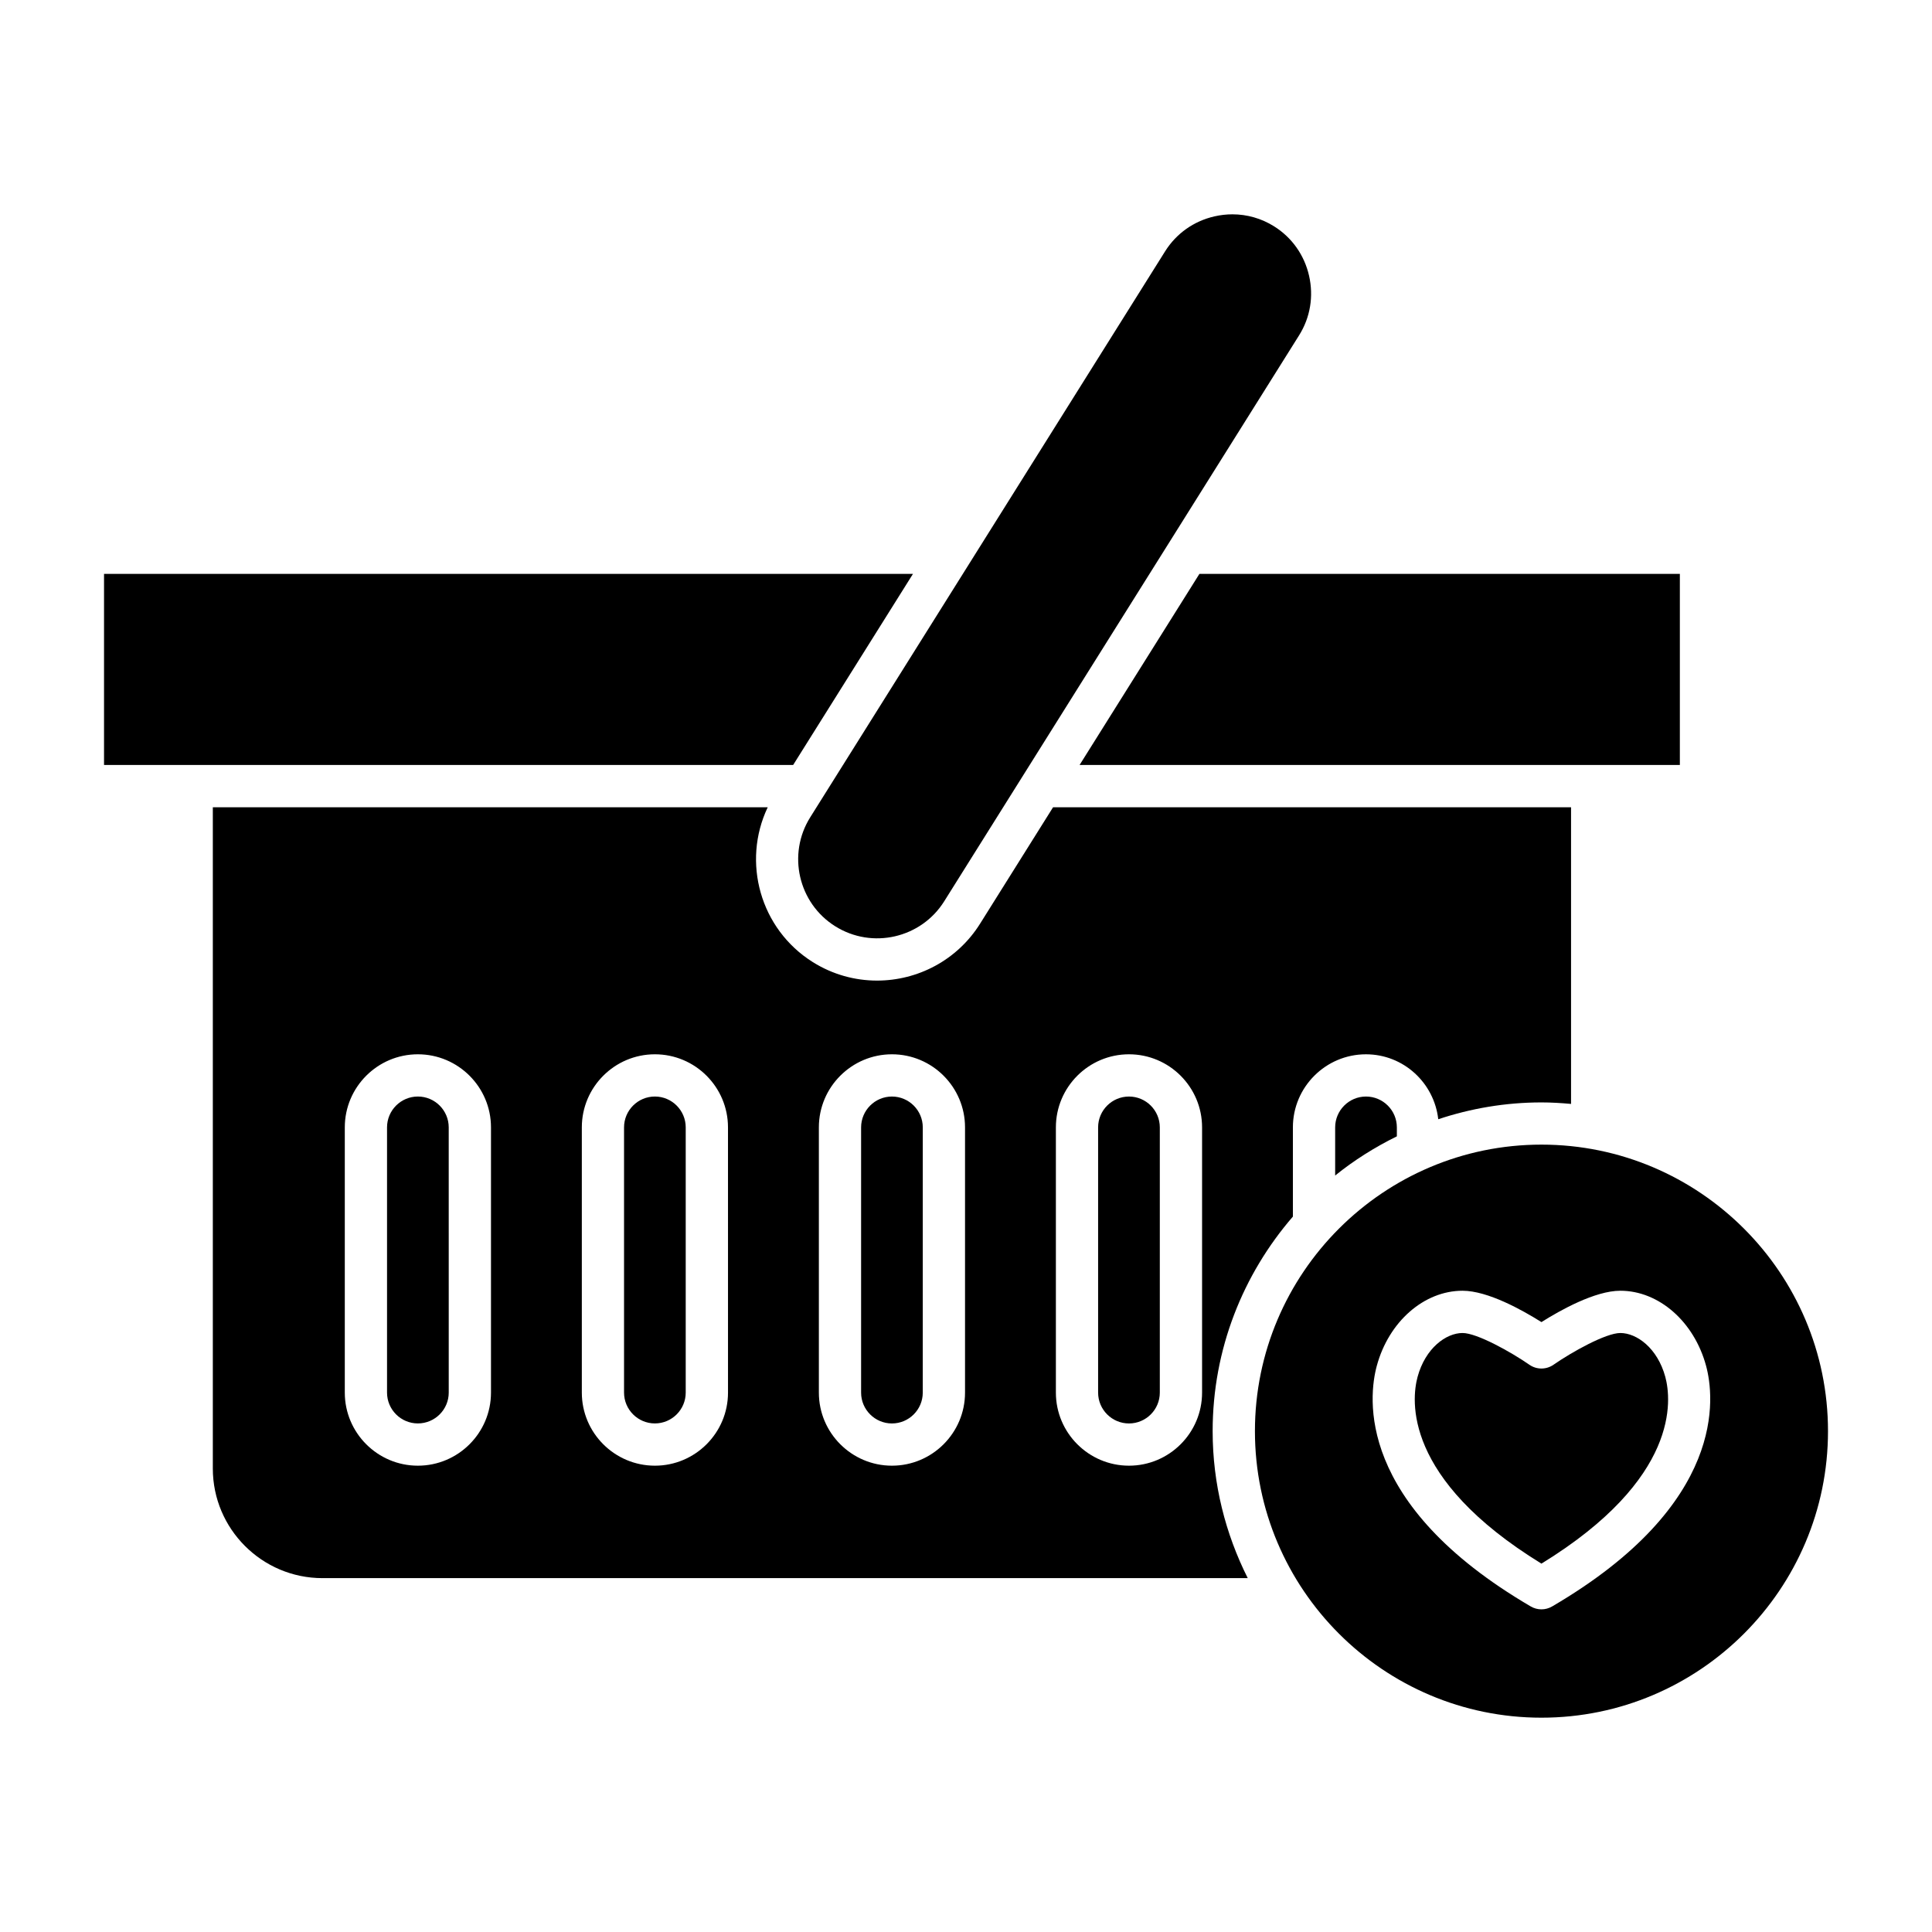
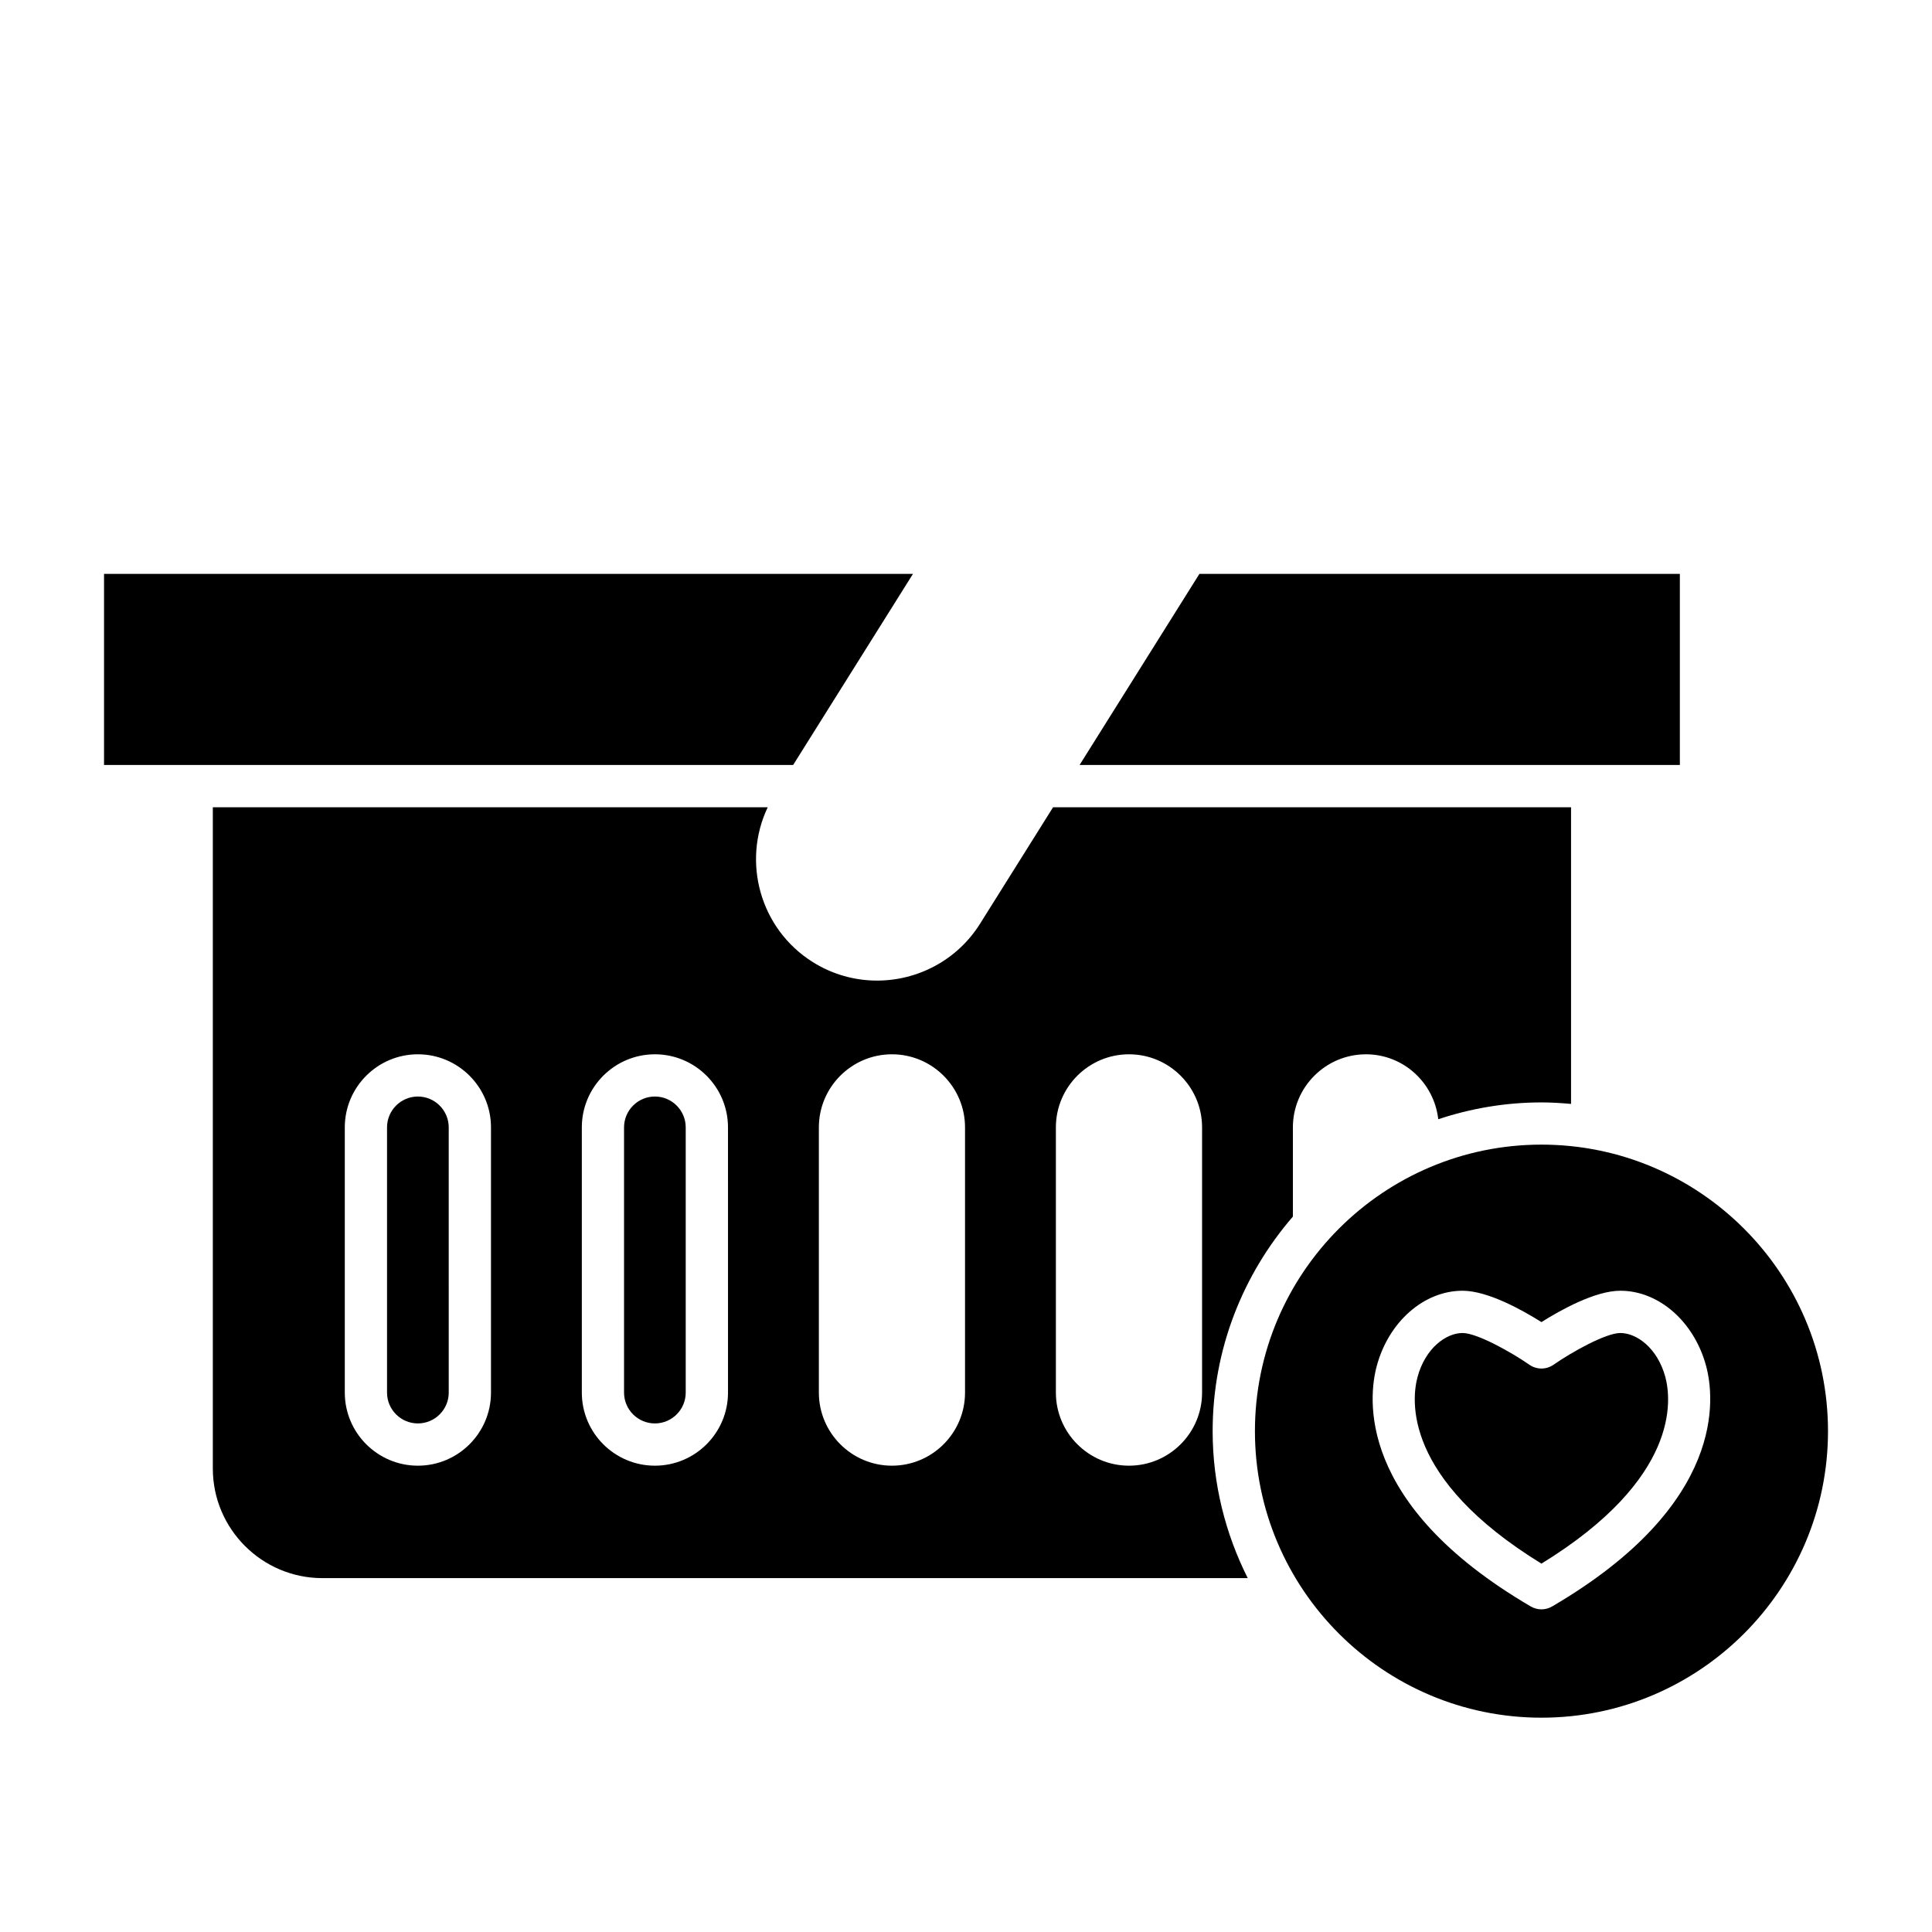
<svg xmlns="http://www.w3.org/2000/svg" fill="#000000" width="800px" height="800px" version="1.1" viewBox="144 144 512 512">
  <g>
-     <path d="m497.83 442.77v12.758c5.016-4.055 10.512-7.508 16.352-10.383v-2.375c0-4.508-3.668-8.176-8.18-8.176-4.504 0-8.172 3.672-8.172 8.176z" />
    <path d="m430.1 346.73h159.08v-50.648h-127.32z" />
-     <path d="m365.34 389.47c9.789 6.141 22.754 3.168 28.887-6.621l94.043-149.98c2.965-4.719 3.898-10.332 2.641-15.809-1.25-5.477-4.543-10.121-9.262-13.078-3.352-2.102-7.156-3.184-11.043-3.184-1.586 0-3.184 0.18-4.766 0.543-5.477 1.254-10.117 4.547-13.074 9.262l-94.043 149.98c-6.141 9.785-3.172 22.75 6.617 28.887z" />
    <path d="m354.19 346.73 31.758-50.648h-214.38v50.648z" />
-     <path d="m380.37 521.23c4.504 0 8.172-3.664 8.172-8.172l0.004-70.289c0-4.508-3.668-8.176-8.172-8.176s-8.172 3.668-8.172 8.176v70.285c-0.004 4.508 3.664 8.176 8.168 8.176z" />
    <path d="m200.4 357.93v175.24c0 16.02 13.031 29.051 29.055 29.051h245.21c-5.898-11.738-9.301-24.938-9.301-38.945 0-21.734 8.055-41.59 21.266-56.867v-23.637c0-10.684 8.688-19.371 19.367-19.371 9.941 0 18.062 7.555 19.156 17.207 8.609-2.856 17.785-4.457 27.34-4.457 2.648 0 5.262 0.164 7.852 0.398v-78.617h-137.27l-19.355 30.871c-6.102 9.723-16.586 15.062-27.293 15.062-5.832 0-11.73-1.582-17.027-4.902-13.945-8.746-18.852-26.512-11.945-41.031zm223.42 84.84c0-10.684 8.691-19.371 19.375-19.371s19.367 8.688 19.367 19.371v70.285c0 10.68-8.688 19.367-19.367 19.367-10.684 0-19.375-8.691-19.375-19.367zm-62.812 0c0-10.684 8.688-19.371 19.367-19.371 10.684 0 19.367 8.688 19.367 19.371v70.285c0 10.68-8.688 19.367-19.367 19.367-10.684 0-19.367-8.691-19.367-19.367zm-86.891 70.285c0 10.68-8.691 19.367-19.375 19.367-10.684 0-19.367-8.691-19.367-19.367v-70.285c0-10.684 8.688-19.371 19.367-19.371 10.684 0 19.375 8.688 19.375 19.371zm62.812 0c0 10.68-8.688 19.367-19.367 19.367-10.684 0.004-19.371-8.688-19.371-19.367v-70.285c0-10.684 8.688-19.371 19.367-19.371 10.684 0 19.367 8.688 19.367 19.371z" />
    <path d="m254.74 434.59c-4.504 0-8.172 3.668-8.172 8.176v70.285c0 4.508 3.668 8.172 8.172 8.172 4.508 0 8.18-3.664 8.18-8.172l-0.004-70.285c0-4.504-3.668-8.176-8.176-8.176z" />
    <path d="m317.55 434.59c-4.504 0-8.172 3.668-8.172 8.176v70.285c0 4.508 3.668 8.172 8.172 8.172 4.504 0 8.172-3.664 8.172-8.172v-70.285c0-4.504-3.668-8.176-8.172-8.176z" />
-     <path d="m443.19 521.23c4.504 0 8.172-3.664 8.172-8.172v-70.289c0-4.508-3.668-8.176-8.172-8.176-4.512 0-8.18 3.668-8.18 8.176v70.285c0 4.508 3.668 8.176 8.18 8.176z" />
    <path d="m531.59 497.26c-4.356 0-9.852 3.996-11.922 11.637-1.617 5.996-3.891 26.934 32.828 49.48 36.719-22.547 34.445-43.484 32.828-49.48-2.07-7.641-7.566-11.637-11.922-11.637-3.832 0-12.832 5.019-17.707 8.41-1.918 1.336-4.473 1.34-6.391 0.004-4.891-3.394-13.902-8.414-17.715-8.414z" />
    <path d="m476.57 523.27c0 41.871 34.062 75.934 75.934 75.934s75.934-34.062 75.934-75.934c0-41.871-34.062-75.934-75.934-75.934s-75.934 34.062-75.934 75.934zm119.56-17.305c2.191 8.086 5.719 36.57-40.805 63.762-0.875 0.512-1.848 0.766-2.828 0.766-0.98 0-1.953-0.254-2.828-0.766-46.52-27.191-42.996-55.68-40.805-63.762 3.172-11.723 12.52-19.906 22.727-19.906 6.691 0 15.887 5.148 20.906 8.309 5.019-3.16 14.215-8.309 20.906-8.309 10.211-0.004 19.559 8.184 22.727 19.906z" />
  </g>
</svg>